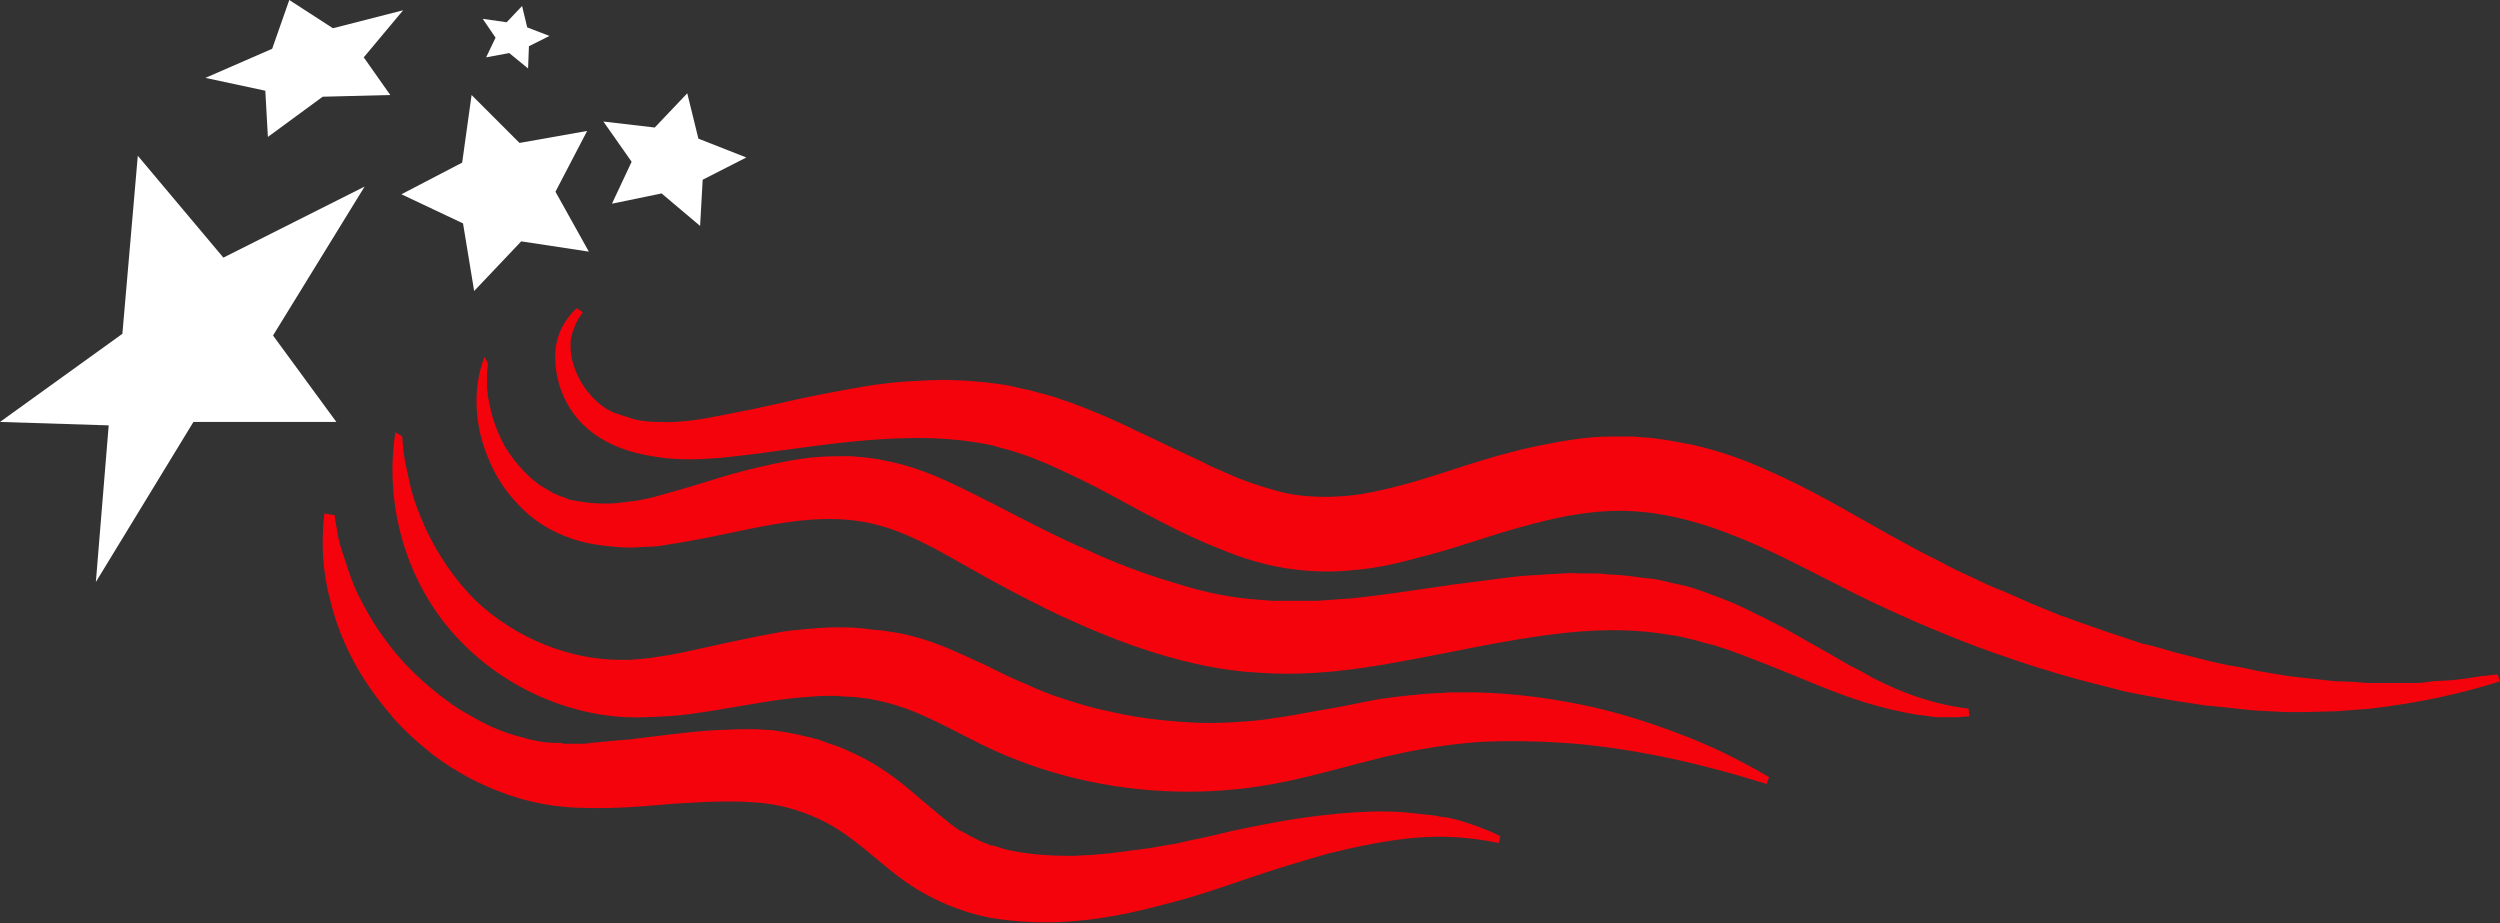
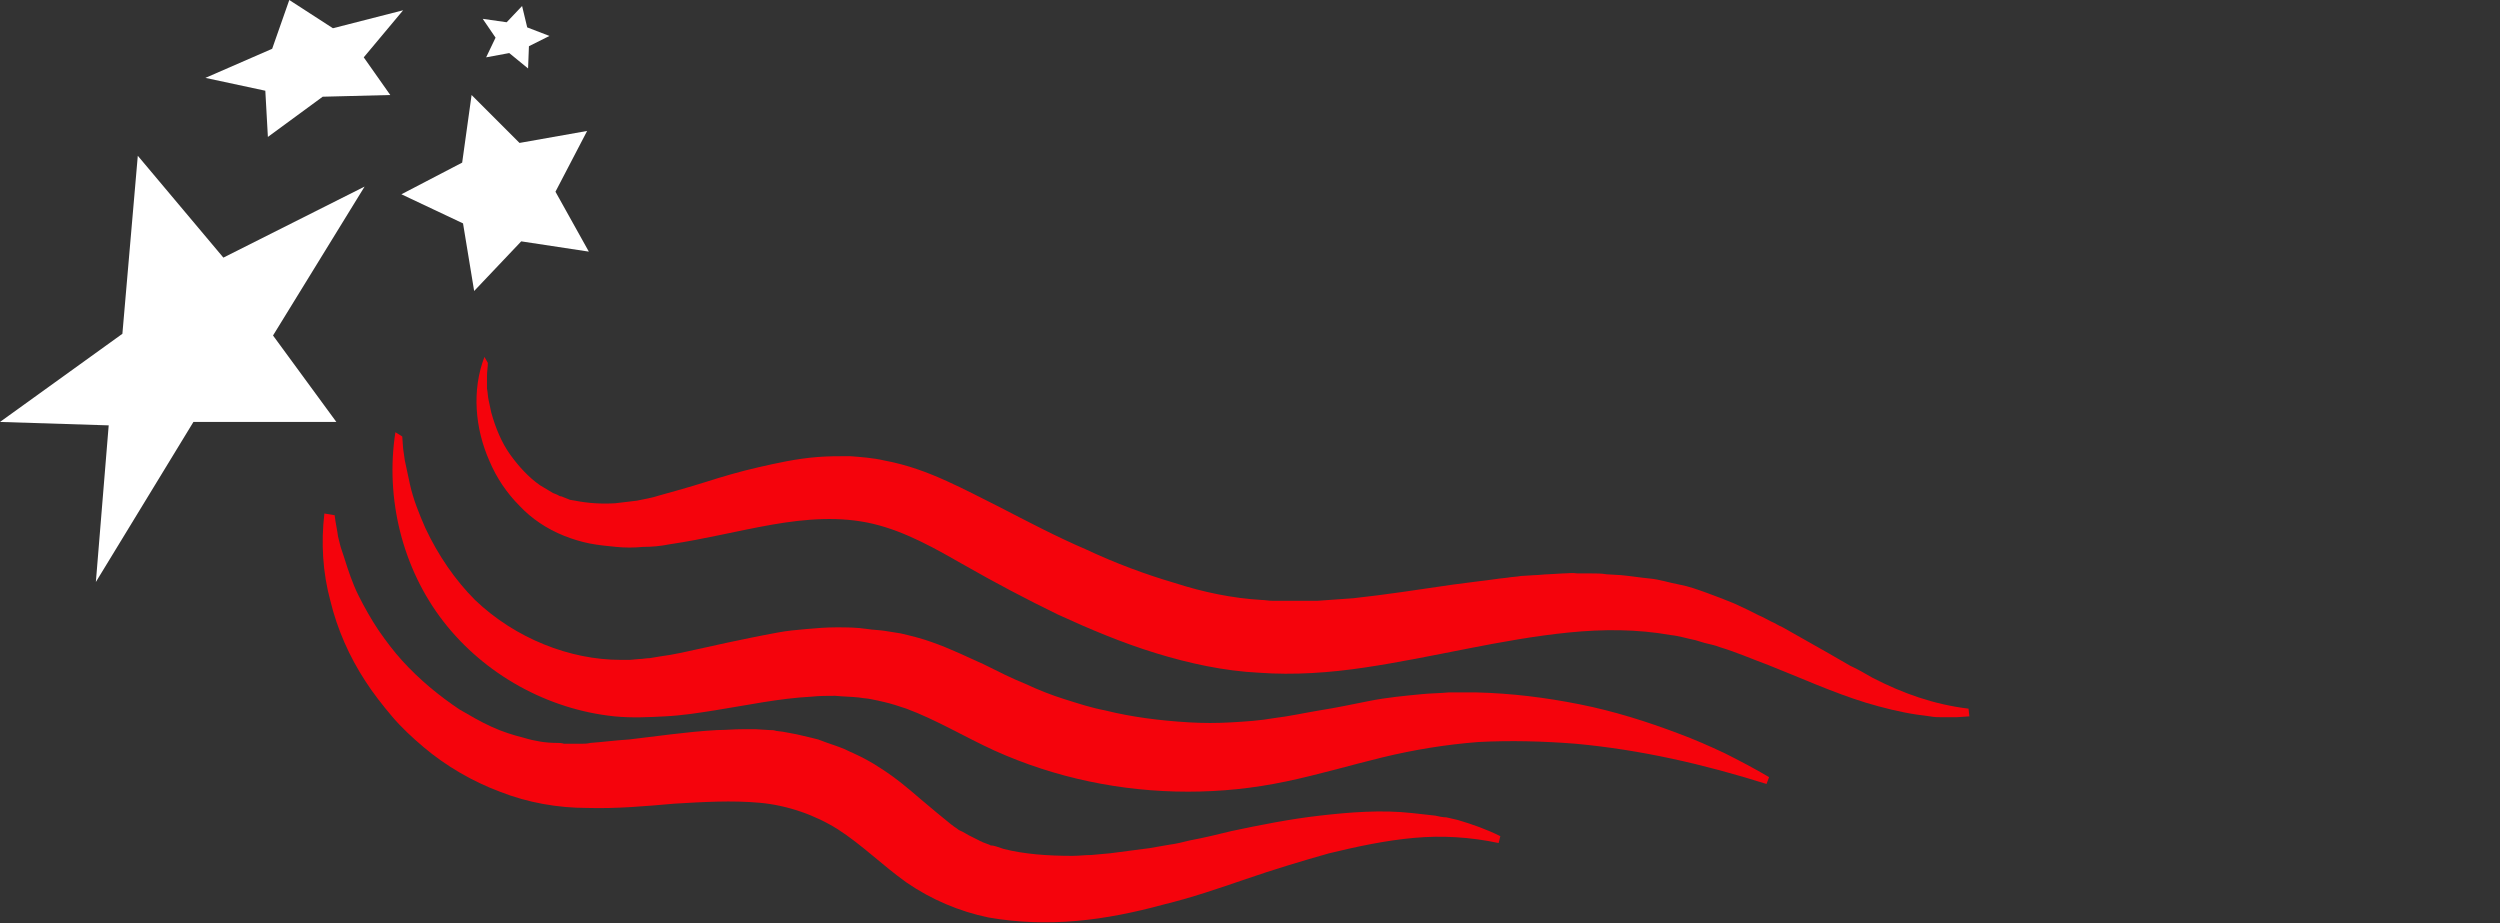
<svg xmlns="http://www.w3.org/2000/svg" fill="#000000" height="107.9" preserveAspectRatio="xMidYMid meet" version="1" viewBox="74.0 202.6 292.1 107.9" width="292.1" zoomAndPan="magnify">
  <rect x="74.0" y="202.6" width="292.1" height="107.9" fill="#333333" stroke="none" />
  <g>
    <g id="change1_3">
-       <path d="M142.1,239.1l-0.5,0.7c-0.1,0.3-0.3,0.5-0.4,0.8l-0.3,0.8l-0.2,0.8c-0.1,1.1,0,2.2,0.4,3.3 c0.7,2.1,2.2,3.9,3.8,4.9c0.4,0.2,0.9,0.5,1.4,0.6c0.5,0.2,1,0.3,1.5,0.5c1,0.3,2.1,0.4,3.2,0.4c2.2,0.1,4.5-0.2,6.9-0.7 c1.2-0.2,2.4-0.5,3.6-0.7l3.7-0.8c2.5-0.6,5.1-1.1,7.8-1.6c2.7-0.5,5.4-0.9,8.3-1c2.9-0.2,5.8-0.1,8.9,0.3 c0.8,0.1,1.5,0.2,2.3,0.4c0.7,0.2,1.5,0.3,2.2,0.5l2.2,0.6c0.7,0.2,1.4,0.5,2.1,0.7c2.7,1,5.3,2.1,7.7,3.3c2.4,1.1,4.8,2.3,7,3.3 c0.6,0.3,1.1,0.5,1.6,0.8c0.5,0.2,1.1,0.5,1.6,0.7l1.6,0.7l1.6,0.6c2.1,0.7,4,1.3,5.9,1.5c1.9,0.2,3.7,0.2,5.7,0 c2-0.2,4.1-0.7,6.4-1.3c2.2-0.6,4.6-1.4,7.1-2.2c2.5-0.8,5.2-1.6,8-2.2c2.9-0.6,5.9-1.2,9.2-1.2c0.8,0,1.6,0,2.4,0 c0.8,0.1,1.6,0.1,2.4,0.2c1.6,0.2,3.2,0.5,4.7,0.8c3,0.7,5.9,1.7,8.5,2.9c5.3,2.3,9.9,5.1,14.2,7.5l3.3,1.8 c1.1,0.6,2.2,1.1,3.3,1.7c1.1,0.6,2.2,1.1,3.3,1.6c1.1,0.5,2.2,1.1,3.4,1.5l3.4,1.5l3.4,1.4c0.6,0.2,1.2,0.4,1.7,0.6l1.7,0.6 l1.7,0.6l1.8,0.6l1.8,0.6l0.9,0.3l0.9,0.2c1.2,0.3,2.4,0.7,3.6,1l3.6,0.9l0.9,0.2l0.9,0.2c0.6,0.1,1.2,0.2,1.8,0.3l1.8,0.4 l1.8,0.3l1.8,0.3l0.9,0.1l0.9,0.1l3.7,0.4c1.2,0,2.5,0.1,3.8,0.2l0.9,0l0.9,0l1.9,0l1.9,0c0.6,0,1.3-0.1,1.9-0.2l1.9-0.1l1-0.1 l0.9-0.1l1.9-0.3l1.9-0.2l0.3,0.8c-5,1.6-10.1,2.6-15.2,3.2l-3.9,0.3l-3.9,0.1l-1,0l-1,0l-1.9-0.1l-1.9-0.1l-1.9-0.2l-1.9-0.2 l-1-0.1l-1-0.1l-3.9-0.6l-3.8-0.7l-1-0.2l-0.9-0.2l-1.9-0.5c-5-1.2-10-2.8-14.9-4.6c-4.8-1.8-9.6-3.9-14.3-6.2 c-4.6-2.3-9.1-4.8-13.9-6.7c-4.7-1.9-9.7-3.2-14.7-3c-2.5,0.1-5,0.5-7.5,1.1c-2.5,0.6-4.9,1.3-7.4,2.1c-2.5,0.8-4.9,1.6-7.4,2.2 c-2.5,0.7-5.1,1.3-7.7,1.5c-2.6,0.3-5.3,0.2-7.9-0.2c-2.6-0.4-5.2-1.2-7.6-2.2c-4.9-1.9-9.4-4.5-13.9-6.9 c-2.3-1.2-4.6-2.3-6.9-3.3c-0.6-0.2-1.2-0.5-1.8-0.7l-1.8-0.6c-0.6-0.2-1.2-0.3-1.8-0.5c-0.6-0.2-1.2-0.3-1.8-0.4 c-5-0.9-10.1-0.7-15.2-0.2c-5.1,0.5-10.2,1.4-15.4,1.9c-2.6,0.2-5.2,0.3-7.9-0.2c-2.6-0.4-5.2-1.3-7.3-3c-2.1-1.7-3.5-4.2-3.9-6.9 c-0.2-1.3-0.2-2.7,0.2-4c0.4-1.3,1.2-2.5,2.2-3.4L142.1,239.1z" fill="#f5030c" />
-     </g>
+       </g>
    <g id="change1_2">
      <path d="M131,245c0,0.5-0.1,1-0.1,1.5c0,0.5,0,1,0,1.5c0.1,0.5,0.1,1,0.2,1.4c0.1,0.5,0.2,0.9,0.3,1.4 c0.5,1.8,1.2,3.5,2.2,4.9c1,1.4,2.2,2.7,3.5,3.6l0.5,0.3l0.5,0.3l0.5,0.3l0.5,0.2c0.2,0.1,0.3,0.2,0.5,0.2l0.5,0.2 c0.2,0.1,0.3,0.1,0.5,0.2l0.6,0.1c1.5,0.3,3.1,0.4,4.7,0.3c0.8-0.1,1.6-0.2,2.5-0.3c0.9-0.2,1.7-0.3,2.6-0.6 c1.8-0.5,3.6-1,5.5-1.6c1.9-0.6,3.9-1.2,6.1-1.7c2.2-0.5,4.4-1,6.9-1.2c1.2-0.1,2.5-0.1,3.8-0.1c1.3,0.1,2.7,0.2,4,0.5 c2.7,0.5,5.1,1.4,7.3,2.4c2.2,1,4.1,2,5.9,2.9c3.5,1.8,6.9,3.6,10.4,5.1c3.4,1.6,6.9,2.9,10.3,3.9c3.4,1.1,6.8,1.8,10.2,2 c0.4,0,0.8,0.1,1.3,0.1l1.3,0c0.4,0,0.8,0,1.3,0l1.3,0c0.4,0,0.9,0,1.3,0l1.4-0.1l1.4-0.1l1.4-0.1c3.7-0.4,7.6-1,11.7-1.6l3.1-0.4 c1-0.1,2.1-0.3,3.2-0.4c0.5-0.1,1.1-0.1,1.6-0.2l1.6-0.1c0.5,0,1.1-0.1,1.6-0.1l1.7-0.1c0.6,0,1.1-0.1,1.7,0l1.7,0 c0.6,0,1.1,0,1.7,0.1l1.7,0.1c1.1,0.1,2.3,0.3,3.4,0.4c1.1,0.1,2.3,0.5,3.4,0.7c1.1,0.2,2.2,0.6,3.3,1c0.5,0.2,1.1,0.4,1.6,0.6 c0.5,0.2,1,0.4,1.5,0.6l1.5,0.7l1.4,0.7c0.5,0.2,1,0.5,1.4,0.7c0.5,0.2,0.9,0.5,1.4,0.7l5.3,3c0.9,0.5,1.7,1,2.6,1.5 c0.9,0.4,1.7,0.9,2.6,1.4c3.5,1.8,7.1,3.1,11.2,3.6l0.1,0.9l-1.5,0.1c-0.3,0-0.5,0-0.8,0l-0.8,0c-0.5,0-1,0-1.5-0.1l-1.5-0.2 c-2-0.3-4-0.8-6-1.4c-3.9-1.2-7.6-2.9-11.4-4.4c-1.9-0.7-3.7-1.5-5.7-2.1c-0.5-0.2-1-0.3-1.4-0.4c-0.5-0.1-1-0.3-1.4-0.4 c-1-0.2-1.9-0.5-2.9-0.6c-3.9-0.7-7.9-0.7-11.9-0.3c-8,0.8-15.8,2.9-23.9,4.1c-4,0.6-8.2,0.9-12.3,0.6c-4.1-0.2-8.2-1.1-12.1-2.3 c-3.9-1.2-7.7-2.8-11.4-4.5c-3.7-1.8-7.3-3.7-10.8-5.7c-3.5-2-7-4-10.8-4.9c-3.8-0.9-7.8-0.6-11.8,0.1c-4,0.7-7.9,1.7-12,2.3 c-1,0.2-2,0.3-3.1,0.3c-1,0.1-2.1,0.1-3.1,0c-1-0.1-2.1-0.2-3.1-0.4c-1-0.2-2-0.5-3-0.9c-2-0.8-3.8-2-5.2-3.5 c-1.5-1.5-2.7-3.3-3.5-5.2c-1.7-3.8-2.1-8.3-0.6-12.2L131,245z" fill="#f5030c" />
    </g>
    <g id="change1_1">
      <path d="M121,253.6l0.1,1.4l0.2,1.4l0.3,1.4c0.1,0.5,0.2,0.9,0.3,1.4c0.4,1.8,1.1,3.5,1.8,5.1 c1.5,3.2,3.5,6.1,5.8,8.4c4.7,4.5,11.1,7,17,7c0.4,0,0.7,0,1.1,0l1.1-0.1c0.4,0,0.8-0.1,1.2-0.1l0.6-0.1l0.6-0.1 c1.6-0.2,3.3-0.6,5.1-1c1.8-0.4,3.6-0.8,5.6-1.2c1-0.2,2-0.4,3.1-0.6c1.1-0.2,2.1-0.3,3.3-0.4c1.1-0.1,2.3-0.2,3.5-0.2 c1.2,0,2.4,0,3.7,0.2c0.6,0.1,1.2,0.1,1.9,0.2c0.6,0.1,1.3,0.2,1.9,0.3c1.3,0.3,2.5,0.6,3.6,1c2.3,0.8,4.3,1.8,6.1,2.6 c1.8,0.9,3.4,1.7,4.9,2.3c1.5,0.7,3,1.3,4.6,1.8c1.6,0.5,3.1,1,4.7,1.3c3.2,0.8,6.5,1.2,9.8,1.4c1.7,0.1,3.3,0.1,5,0 c1.7-0.1,3.3-0.2,5-0.5c1.7-0.2,3.5-0.6,5.3-0.9c1.9-0.3,3.8-0.7,5.8-1.1c2-0.4,4.1-0.6,6.2-0.8c1-0.1,2.1-0.1,3.1-0.2 c1,0,2.1,0,3.1,0c4.2,0.1,8.2,0.6,12.2,1.4c4,0.8,7.8,2,11.5,3.4c1.9,0.7,3.7,1.5,5.4,2.3c1.8,0.9,3.5,1.8,5.2,2.8l-0.3,0.8 c-7.3-2.3-14.7-4-22.3-4.7c-3.8-0.3-7.6-0.4-11.4-0.2c-3.8,0.3-7.5,0.9-11.2,1.8c-3.7,0.9-7.4,2-11.2,2.8 c-1.9,0.4-3.8,0.7-5.7,0.9c-1.9,0.2-3.9,0.3-5.8,0.3c-7.8,0-15.5-1.6-22.6-4.8c-3.5-1.6-6.8-3.6-10.3-4.9 c-0.9-0.3-1.8-0.6-2.7-0.8c-0.4-0.1-0.9-0.2-1.4-0.3c-0.4-0.1-0.9-0.1-1.4-0.2c-0.9-0.1-1.8-0.1-2.8-0.2c-0.9,0-1.9,0-2.8,0.1 c-3.8,0.2-7.5,1-11.3,1.6c-1.9,0.3-3.8,0.6-5.8,0.7c-1.9,0.1-3.9,0.2-5.9,0c-7.8-0.8-15.2-4.9-20-11.1c-4.8-6.2-6.8-14.4-5.6-22.1 L121,253.6z" fill="#f5030c" />
    </g>
    <g id="change1_4">
      <path d="M113.1,262.8c0.1,0.9,0.3,1.7,0.4,2.5c0.1,0.4,0.2,0.8,0.3,1.2l0.2,0.6l0.2,0.6c0.5,1.6,1,3.1,1.7,4.5 c0.7,1.4,1.5,2.8,2.3,4c0.9,1.3,1.8,2.5,2.8,3.6c2,2.2,4.3,4.1,6.7,5.7c1.2,0.7,2.4,1.4,3.7,2c1.3,0.6,2.6,1,3.8,1.3 c1.3,0.4,2.6,0.6,3.8,0.6c0.3,0,0.6,0,0.9,0.1c0.3,0,0.6,0,1,0l1,0c0.3,0,0.7,0,1.1-0.1c1.4-0.1,2.9-0.3,4.5-0.4l4.9-0.6 c1.7-0.2,3.5-0.4,5.4-0.5c1,0,1.9-0.1,3-0.1l1.5,0l1.6,0.1c0.3,0,0.5,0,0.8,0.1l0.8,0.1l1.6,0.3l1.7,0.4l0.8,0.2l0.8,0.3l1.7,0.6 c0.6,0.2,1.1,0.5,1.6,0.7c1.1,0.5,2.2,1.1,3.1,1.7c1.9,1.2,3.4,2.5,4.8,3.7c1.3,1.1,2.5,2.1,3.5,2.9l0.4,0.3l0.3,0.2 c0.2,0.2,0.5,0.3,0.7,0.4c0.2,0.1,0.5,0.3,0.7,0.4l0.8,0.4l0.4,0.2c0.1,0.1,0.3,0.1,0.4,0.2l0.8,0.3c0.1,0.1,0.3,0.1,0.4,0.1 l0.4,0.1c0.3,0.1,0.6,0.2,0.9,0.3c2.4,0.6,5.1,0.8,8,0.8c0.7,0,1.5-0.1,2.2-0.1l2.2-0.2c1.5-0.2,3-0.4,4.6-0.6l2.3-0.4 c0.8-0.1,1.6-0.3,2.4-0.5c1.6-0.3,3.3-0.7,4.9-1.1c3.3-0.7,6.8-1.4,10.3-1.8c3.5-0.4,7.2-0.7,10.8-0.3c0.9,0.1,1.8,0.2,2.7,0.3 c0.4,0.1,0.9,0.2,1.3,0.2c0.4,0.1,0.9,0.2,1.3,0.3c1.7,0.5,3.4,1.1,5,1.9l-0.2,0.8c-3.3-0.7-6.6-0.9-9.9-0.6 c-3.3,0.3-6.6,1-9.9,1.8c-3.2,0.9-6.5,1.9-9.7,3c-3.2,1.1-6.4,2.2-9.7,3c-3.3,0.9-6.7,1.6-10.1,1.9c-3.4,0.3-6.9,0.2-10.3-0.4 c-3.4-0.7-6.7-2.1-9.6-4.1c-2.8-2-5.2-4.4-8-6.2c-2.7-1.7-5.9-2.8-9.1-3.1c-3.3-0.3-6.6-0.1-10,0.1c-3.4,0.3-6.8,0.6-10.2,0.5 c-3.4,0-6.9-0.6-10.2-1.9c-3.2-1.2-6.3-3-8.9-5.2c-1.3-1.1-2.6-2.3-3.7-3.6c-1.1-1.3-2.2-2.7-3.1-4.1c-1.9-2.9-3.3-6.1-4.1-9.4 c-0.9-3.3-1.1-6.8-0.7-10.2L113.1,262.8z" fill="#f5030c" />
    </g>
    <g id="change2_1">
      <path d="M74 251.9L88.3 241.6 90.1 220.8 100.1 232.7 116.6 224.4 105.9 241.8 113.3 251.9 96.6 251.9 85.2 270.6 86.7 252.3z" fill="#ffffff" />
    </g>
    <g id="change2_2">
      <path d="M142.8 232L134.9 230.8 129.4 236.6 128.1 228.7 120.9 225.3 128 221.6 129.1 213.7 134.7 219.3 142.6 217.9 138.9 225z" fill="#ffffff" />
    </g>
    <g id="change2_3">
      <path d="M119.6 213.7L111.7 213.9 105.3 218.6 105 213.2 98 211.7 105.8 208.3 107.8 202.6 112.9 205.9 121.1 203.8 116.5 209.3z" fill="#ffffff" />
    </g>
    <g id="change2_5">
      <path d="M135.7 210.6L133.5 208.8 130.8 209.3 131.9 207 130.4 204.8 133.2 205.2 135 203.3 135.6 205.8 138.2 206.8 135.8 208z" fill="#ffffff" />
    </g>
    <g id="change2_4">
-       <path d="M155.8 229L151.3 225.2 145.5 226.4 147.8 221.5 144.5 216.8 150.5 217.5 154.3 213.5 155.6 218.8 161.2 221 156.1 223.6z" fill="#ffffff" />
-     </g>
+       </g>
  </g>
</svg>